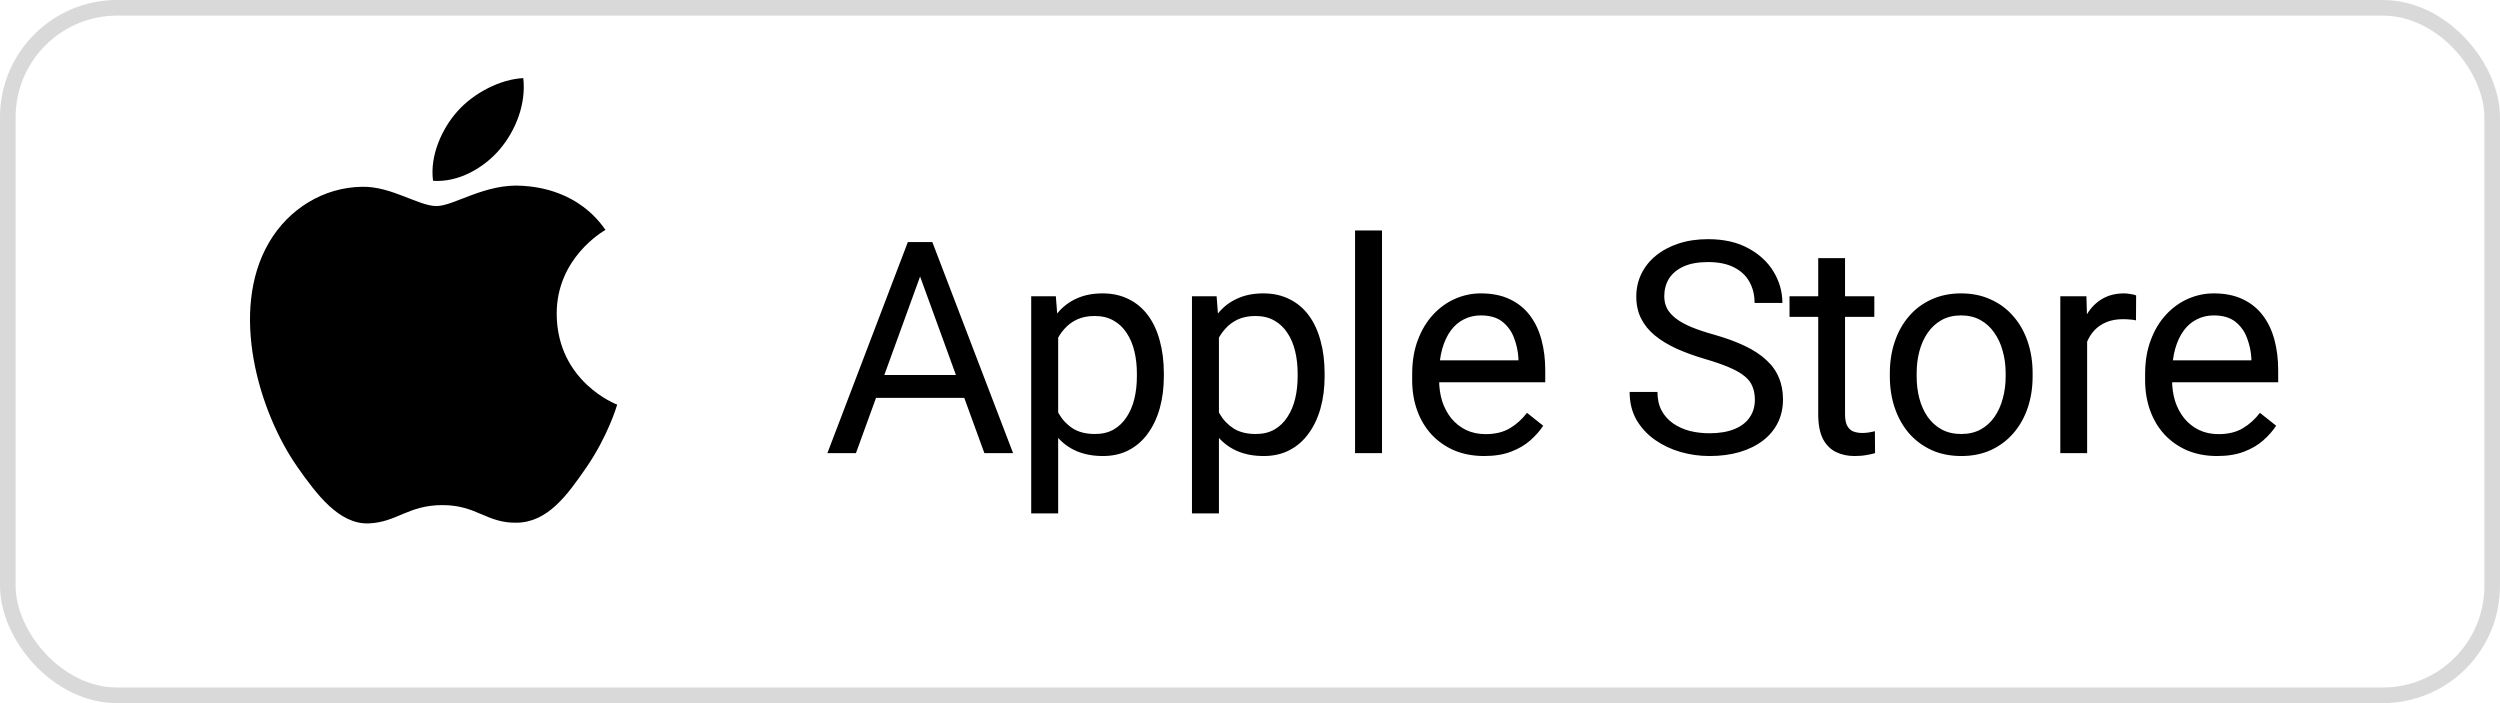
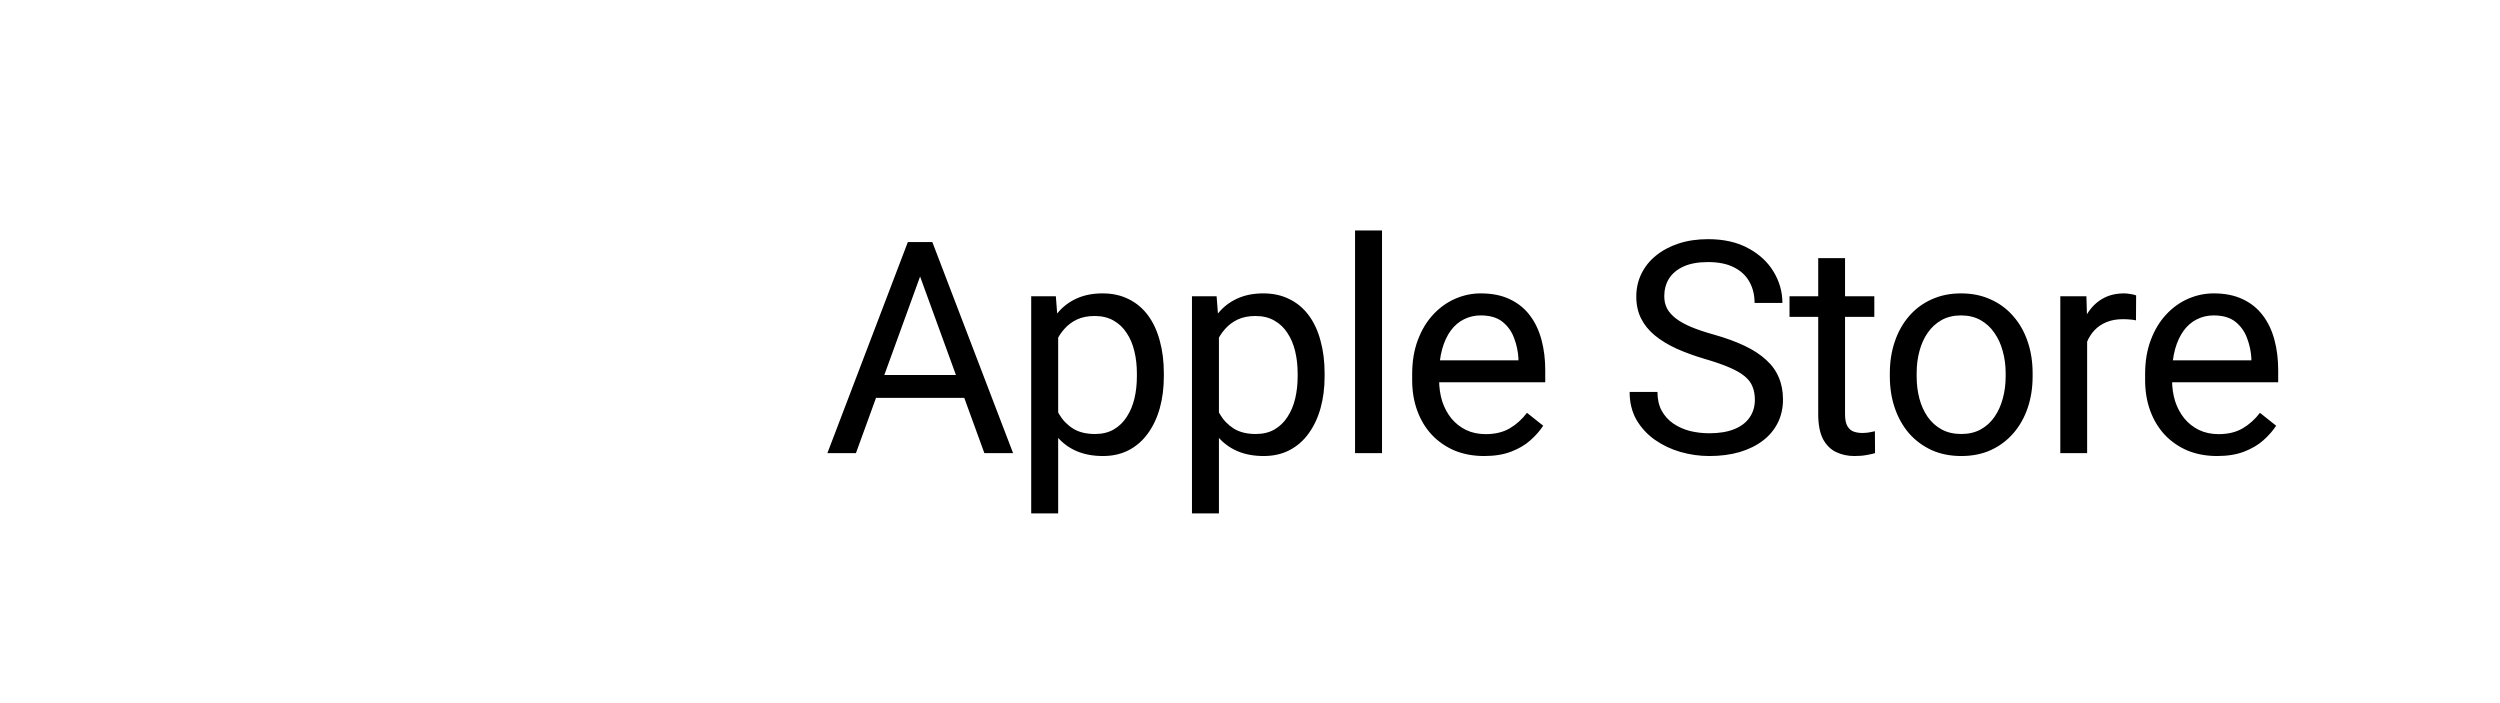
<svg xmlns="http://www.w3.org/2000/svg" width="320" height="90" viewBox="0 0 320 90" fill="none">
-   <rect x="1" y="1" width="318" height="88" rx="14" stroke="#D9D9D9" stroke-width="2" />
  <path d="M118.504 33.378L109.561 58H105.906L116.204 30.984H118.56L118.504 33.378ZM126 58L117.038 33.378L116.983 30.984H119.339L129.674 58H126ZM125.537 47.999V50.931H110.359V47.999H125.537ZM135.445 41.783V65.719H131.994V37.924H135.149L135.445 41.783ZM148.972 47.795V48.185C148.972 49.644 148.799 50.999 148.452 52.248C148.106 53.485 147.599 54.561 146.931 55.477C146.275 56.392 145.465 57.103 144.5 57.61C143.535 58.117 142.428 58.371 141.179 58.371C139.905 58.371 138.779 58.161 137.802 57.74C136.825 57.32 135.996 56.707 135.316 55.903C134.635 55.099 134.091 54.134 133.683 53.009C133.287 51.883 133.015 50.615 132.866 49.205V47.127C133.015 45.643 133.293 44.313 133.701 43.138C134.11 41.963 134.648 40.961 135.316 40.132C135.996 39.291 136.819 38.654 137.783 38.221C138.748 37.775 139.861 37.553 141.123 37.553C142.385 37.553 143.504 37.8 144.482 38.295C145.459 38.777 146.281 39.47 146.949 40.373C147.617 41.276 148.118 42.358 148.452 43.62C148.799 44.87 148.972 46.261 148.972 47.795ZM145.521 48.185V47.795C145.521 46.793 145.416 45.853 145.205 44.975C144.995 44.084 144.667 43.305 144.222 42.637C143.789 41.956 143.232 41.425 142.552 41.041C141.872 40.645 141.061 40.447 140.121 40.447C139.255 40.447 138.501 40.596 137.858 40.893C137.227 41.19 136.689 41.592 136.243 42.099C135.798 42.593 135.433 43.162 135.149 43.806C134.876 44.437 134.672 45.092 134.536 45.773V50.578C134.784 51.444 135.13 52.26 135.575 53.027C136.021 53.782 136.614 54.394 137.357 54.864C138.099 55.322 139.033 55.551 140.158 55.551C141.086 55.551 141.884 55.359 142.552 54.976C143.232 54.58 143.789 54.042 144.222 53.361C144.667 52.681 144.995 51.902 145.205 51.023C145.416 50.133 145.521 49.187 145.521 48.185ZM156.023 41.783V65.719H152.572V37.924H155.726L156.023 41.783ZM169.55 47.795V48.185C169.55 49.644 169.377 50.999 169.03 52.248C168.684 53.485 168.177 54.561 167.509 55.477C166.853 56.392 166.043 57.103 165.078 57.61C164.113 58.117 163.006 58.371 161.757 58.371C160.483 58.371 159.357 58.161 158.38 57.74C157.403 57.32 156.574 56.707 155.893 55.903C155.213 55.099 154.669 54.134 154.261 53.009C153.865 51.883 153.593 50.615 153.444 49.205V47.127C153.593 45.643 153.871 44.313 154.279 43.138C154.687 41.963 155.226 40.961 155.893 40.132C156.574 39.291 157.396 38.654 158.361 38.221C159.326 37.775 160.439 37.553 161.701 37.553C162.963 37.553 164.082 37.8 165.059 38.295C166.037 38.777 166.859 39.47 167.527 40.373C168.195 41.276 168.696 42.358 169.03 43.62C169.377 44.87 169.55 46.261 169.55 47.795ZM166.099 48.185V47.795C166.099 46.793 165.993 45.853 165.783 44.975C165.573 44.084 165.245 43.305 164.8 42.637C164.367 41.956 163.81 41.425 163.13 41.041C162.449 40.645 161.639 40.447 160.699 40.447C159.833 40.447 159.079 40.596 158.435 40.893C157.805 41.19 157.267 41.592 156.821 42.099C156.376 42.593 156.011 43.162 155.726 43.806C155.454 44.437 155.25 45.092 155.114 45.773V50.578C155.362 51.444 155.708 52.26 156.153 53.027C156.599 53.782 157.192 54.394 157.934 54.864C158.677 55.322 159.611 55.551 160.736 55.551C161.664 55.551 162.462 55.359 163.13 54.976C163.81 54.58 164.367 54.042 164.8 53.361C165.245 52.681 165.573 51.902 165.783 51.023C165.993 50.133 166.099 49.187 166.099 48.185ZM176.898 29.5V58H173.447V29.5H176.898ZM189.98 58.371C188.582 58.371 187.314 58.136 186.176 57.666C185.051 57.184 184.08 56.509 183.263 55.644C182.459 54.778 181.841 53.751 181.408 52.563C180.975 51.376 180.758 50.077 180.758 48.667V47.888C180.758 46.255 180.999 44.801 181.482 43.527C181.964 42.241 182.62 41.152 183.449 40.262C184.277 39.371 185.218 38.697 186.269 38.239C187.32 37.782 188.409 37.553 189.535 37.553C190.97 37.553 192.206 37.8 193.246 38.295C194.297 38.79 195.157 39.482 195.825 40.373C196.493 41.251 196.987 42.29 197.309 43.49C197.631 44.678 197.791 45.977 197.791 47.387V48.927H182.799V46.125H194.359V45.865C194.309 44.975 194.124 44.109 193.802 43.268C193.493 42.426 192.998 41.734 192.318 41.19C191.637 40.645 190.71 40.373 189.535 40.373C188.755 40.373 188.038 40.54 187.382 40.874C186.727 41.196 186.164 41.678 185.694 42.321C185.224 42.965 184.859 43.75 184.599 44.678C184.339 45.605 184.209 46.675 184.209 47.888V48.667C184.209 49.62 184.339 50.516 184.599 51.357C184.871 52.186 185.261 52.916 185.768 53.547C186.288 54.178 186.912 54.672 187.642 55.031C188.384 55.39 189.225 55.569 190.165 55.569C191.378 55.569 192.404 55.322 193.246 54.827C194.087 54.332 194.823 53.671 195.454 52.842L197.532 54.493C197.099 55.149 196.548 55.773 195.88 56.367C195.212 56.961 194.39 57.443 193.413 57.815C192.448 58.185 191.303 58.371 189.98 58.371ZM224.623 51.172C224.623 50.541 224.524 49.984 224.326 49.502C224.141 49.007 223.807 48.562 223.324 48.166C222.854 47.77 222.199 47.393 221.357 47.034C220.529 46.675 219.477 46.31 218.203 45.94C216.867 45.544 215.661 45.105 214.585 44.622C213.509 44.127 212.587 43.565 211.82 42.934C211.053 42.303 210.466 41.579 210.058 40.763C209.649 39.946 209.445 39.012 209.445 37.961C209.445 36.91 209.662 35.938 210.095 35.048C210.528 34.157 211.146 33.384 211.95 32.728C212.767 32.06 213.738 31.541 214.863 31.17C215.989 30.799 217.244 30.613 218.63 30.613C220.658 30.613 222.378 31.003 223.788 31.782C225.211 32.549 226.293 33.557 227.035 34.807C227.777 36.044 228.148 37.367 228.148 38.777H224.586C224.586 37.763 224.369 36.866 223.936 36.087C223.504 35.295 222.848 34.677 221.97 34.231C221.091 33.774 219.978 33.545 218.63 33.545C217.356 33.545 216.304 33.737 215.476 34.12C214.647 34.504 214.028 35.023 213.62 35.679C213.224 36.334 213.026 37.083 213.026 37.924C213.026 38.493 213.144 39.012 213.379 39.482C213.626 39.94 214.004 40.367 214.511 40.763C215.03 41.158 215.686 41.523 216.478 41.857C217.282 42.191 218.24 42.513 219.353 42.822C220.887 43.255 222.211 43.738 223.324 44.27C224.437 44.801 225.353 45.401 226.07 46.069C226.8 46.725 227.338 47.473 227.685 48.315C228.043 49.143 228.223 50.083 228.223 51.135C228.223 52.236 228 53.231 227.555 54.122C227.109 55.013 226.472 55.773 225.644 56.404C224.815 57.035 223.819 57.524 222.656 57.87C221.506 58.204 220.219 58.371 218.797 58.371C217.547 58.371 216.317 58.198 215.104 57.852C213.905 57.505 212.81 56.986 211.82 56.293C210.843 55.6 210.058 54.747 209.464 53.732C208.882 52.706 208.592 51.518 208.592 50.17H212.154C212.154 51.098 212.334 51.895 212.692 52.563C213.051 53.219 213.54 53.763 214.158 54.196C214.789 54.629 215.5 54.951 216.292 55.161C217.096 55.359 217.931 55.458 218.797 55.458C220.046 55.458 221.104 55.285 221.97 54.938C222.836 54.592 223.491 54.097 223.936 53.454C224.394 52.811 224.623 52.05 224.623 51.172ZM239.913 37.924V40.559H229.058V37.924H239.913ZM232.732 33.044H236.165V53.027C236.165 53.708 236.27 54.221 236.48 54.567C236.69 54.914 236.963 55.143 237.297 55.254C237.631 55.365 237.989 55.421 238.373 55.421C238.657 55.421 238.954 55.396 239.263 55.347C239.585 55.285 239.826 55.235 239.987 55.198L240.006 58C239.733 58.087 239.375 58.167 238.929 58.241C238.496 58.328 237.971 58.371 237.352 58.371C236.511 58.371 235.738 58.204 235.033 57.87C234.328 57.536 233.765 56.98 233.344 56.2C232.936 55.408 232.732 54.345 232.732 53.009V33.044ZM241.899 48.185V47.758C241.899 46.31 242.109 44.968 242.53 43.731C242.95 42.482 243.556 41.4 244.348 40.484C245.14 39.557 246.098 38.839 247.224 38.332C248.35 37.812 249.611 37.553 251.009 37.553C252.419 37.553 253.687 37.812 254.813 38.332C255.951 38.839 256.916 39.557 257.708 40.484C258.512 41.4 259.124 42.482 259.544 43.731C259.965 44.968 260.175 46.31 260.175 47.758V48.185C260.175 49.632 259.965 50.974 259.544 52.211C259.124 53.448 258.512 54.53 257.708 55.458C256.916 56.373 255.957 57.091 254.832 57.61C253.718 58.117 252.457 58.371 251.046 58.371C249.636 58.371 248.368 58.117 247.243 57.61C246.117 57.091 245.152 56.373 244.348 55.458C243.556 54.53 242.95 53.448 242.53 52.211C242.109 50.974 241.899 49.632 241.899 48.185ZM245.332 47.758V48.185C245.332 49.187 245.449 50.133 245.684 51.023C245.919 51.902 246.272 52.681 246.742 53.361C247.224 54.042 247.824 54.58 248.541 54.976C249.259 55.359 250.094 55.551 251.046 55.551C251.986 55.551 252.809 55.359 253.514 54.976C254.232 54.58 254.825 54.042 255.295 53.361C255.765 52.681 256.118 51.902 256.353 51.023C256.6 50.133 256.724 49.187 256.724 48.185V47.758C256.724 46.768 256.6 45.834 256.353 44.956C256.118 44.065 255.759 43.28 255.277 42.6C254.807 41.907 254.213 41.363 253.496 40.967C252.791 40.571 251.962 40.373 251.009 40.373C250.069 40.373 249.24 40.571 248.523 40.967C247.818 41.363 247.224 41.907 246.742 42.6C246.272 43.28 245.919 44.065 245.684 44.956C245.449 45.834 245.332 46.768 245.332 47.758ZM267.153 41.078V58H263.72V37.924H267.06L267.153 41.078ZM273.424 37.812L273.406 41.004C273.121 40.942 272.849 40.905 272.589 40.893C272.342 40.868 272.057 40.855 271.736 40.855C270.944 40.855 270.245 40.979 269.639 41.227C269.033 41.474 268.519 41.82 268.099 42.266C267.678 42.711 267.344 43.243 267.097 43.861C266.862 44.467 266.707 45.135 266.633 45.865L265.668 46.422C265.668 45.21 265.786 44.072 266.021 43.008C266.268 41.944 266.645 41.004 267.153 40.188C267.66 39.359 268.303 38.715 269.082 38.258C269.874 37.788 270.814 37.553 271.903 37.553C272.15 37.553 272.434 37.584 272.756 37.645C273.078 37.695 273.3 37.751 273.424 37.812ZM283.797 58.371C282.399 58.371 281.131 58.136 279.993 57.666C278.868 57.184 277.896 56.509 277.08 55.644C276.276 54.778 275.658 53.751 275.225 52.563C274.792 51.376 274.575 50.077 274.575 48.667V47.888C274.575 46.255 274.816 44.801 275.299 43.527C275.781 42.241 276.437 41.152 277.266 40.262C278.094 39.371 279.035 38.697 280.086 38.239C281.137 37.782 282.226 37.553 283.352 37.553C284.786 37.553 286.023 37.8 287.062 38.295C288.114 38.79 288.974 39.482 289.642 40.373C290.31 41.251 290.804 42.29 291.126 43.49C291.448 44.678 291.608 45.977 291.608 47.387V48.927H276.616V46.125H288.176V45.865C288.126 44.975 287.941 44.109 287.619 43.268C287.31 42.426 286.815 41.734 286.135 41.19C285.454 40.645 284.527 40.373 283.352 40.373C282.572 40.373 281.855 40.54 281.199 40.874C280.544 41.196 279.981 41.678 279.511 42.321C279.041 42.965 278.676 43.75 278.416 44.678C278.156 45.605 278.026 46.675 278.026 47.888V48.667C278.026 49.62 278.156 50.516 278.416 51.357C278.688 52.186 279.078 52.916 279.585 53.547C280.104 54.178 280.729 54.672 281.459 55.031C282.201 55.39 283.042 55.569 283.982 55.569C285.195 55.569 286.221 55.322 287.062 54.827C287.904 54.332 288.64 53.671 289.271 52.842L291.349 54.493C290.916 55.149 290.365 55.773 289.697 56.367C289.029 56.961 288.207 57.443 287.229 57.815C286.265 58.185 285.12 58.371 283.797 58.371Z" fill="black" />
-   <path d="M55.866 26.377C53.587 26.377 50.059 23.817 46.344 23.91C41.442 23.972 36.947 26.717 34.418 31.066C29.329 39.794 33.107 52.686 38.071 59.78C40.506 63.234 43.378 67.121 47.187 66.997C50.84 66.843 52.213 64.653 56.647 64.653C61.048 64.653 62.297 66.997 66.169 66.905C70.102 66.843 72.6 63.389 75.004 59.903C77.782 55.894 78.938 52.008 79 51.792C78.906 51.761 71.351 48.892 71.257 40.257C71.195 33.039 77.221 29.585 77.501 29.431C74.067 24.465 68.791 23.91 66.949 23.787C62.141 23.416 58.114 26.377 55.866 26.377ZM63.983 19.099C66.013 16.693 67.355 13.331 66.98 10C64.077 10.123 60.58 11.912 58.489 14.318C56.615 16.446 54.992 19.87 55.429 23.139C58.645 23.386 61.954 21.504 63.983 19.099Z" fill="black" />
</svg>